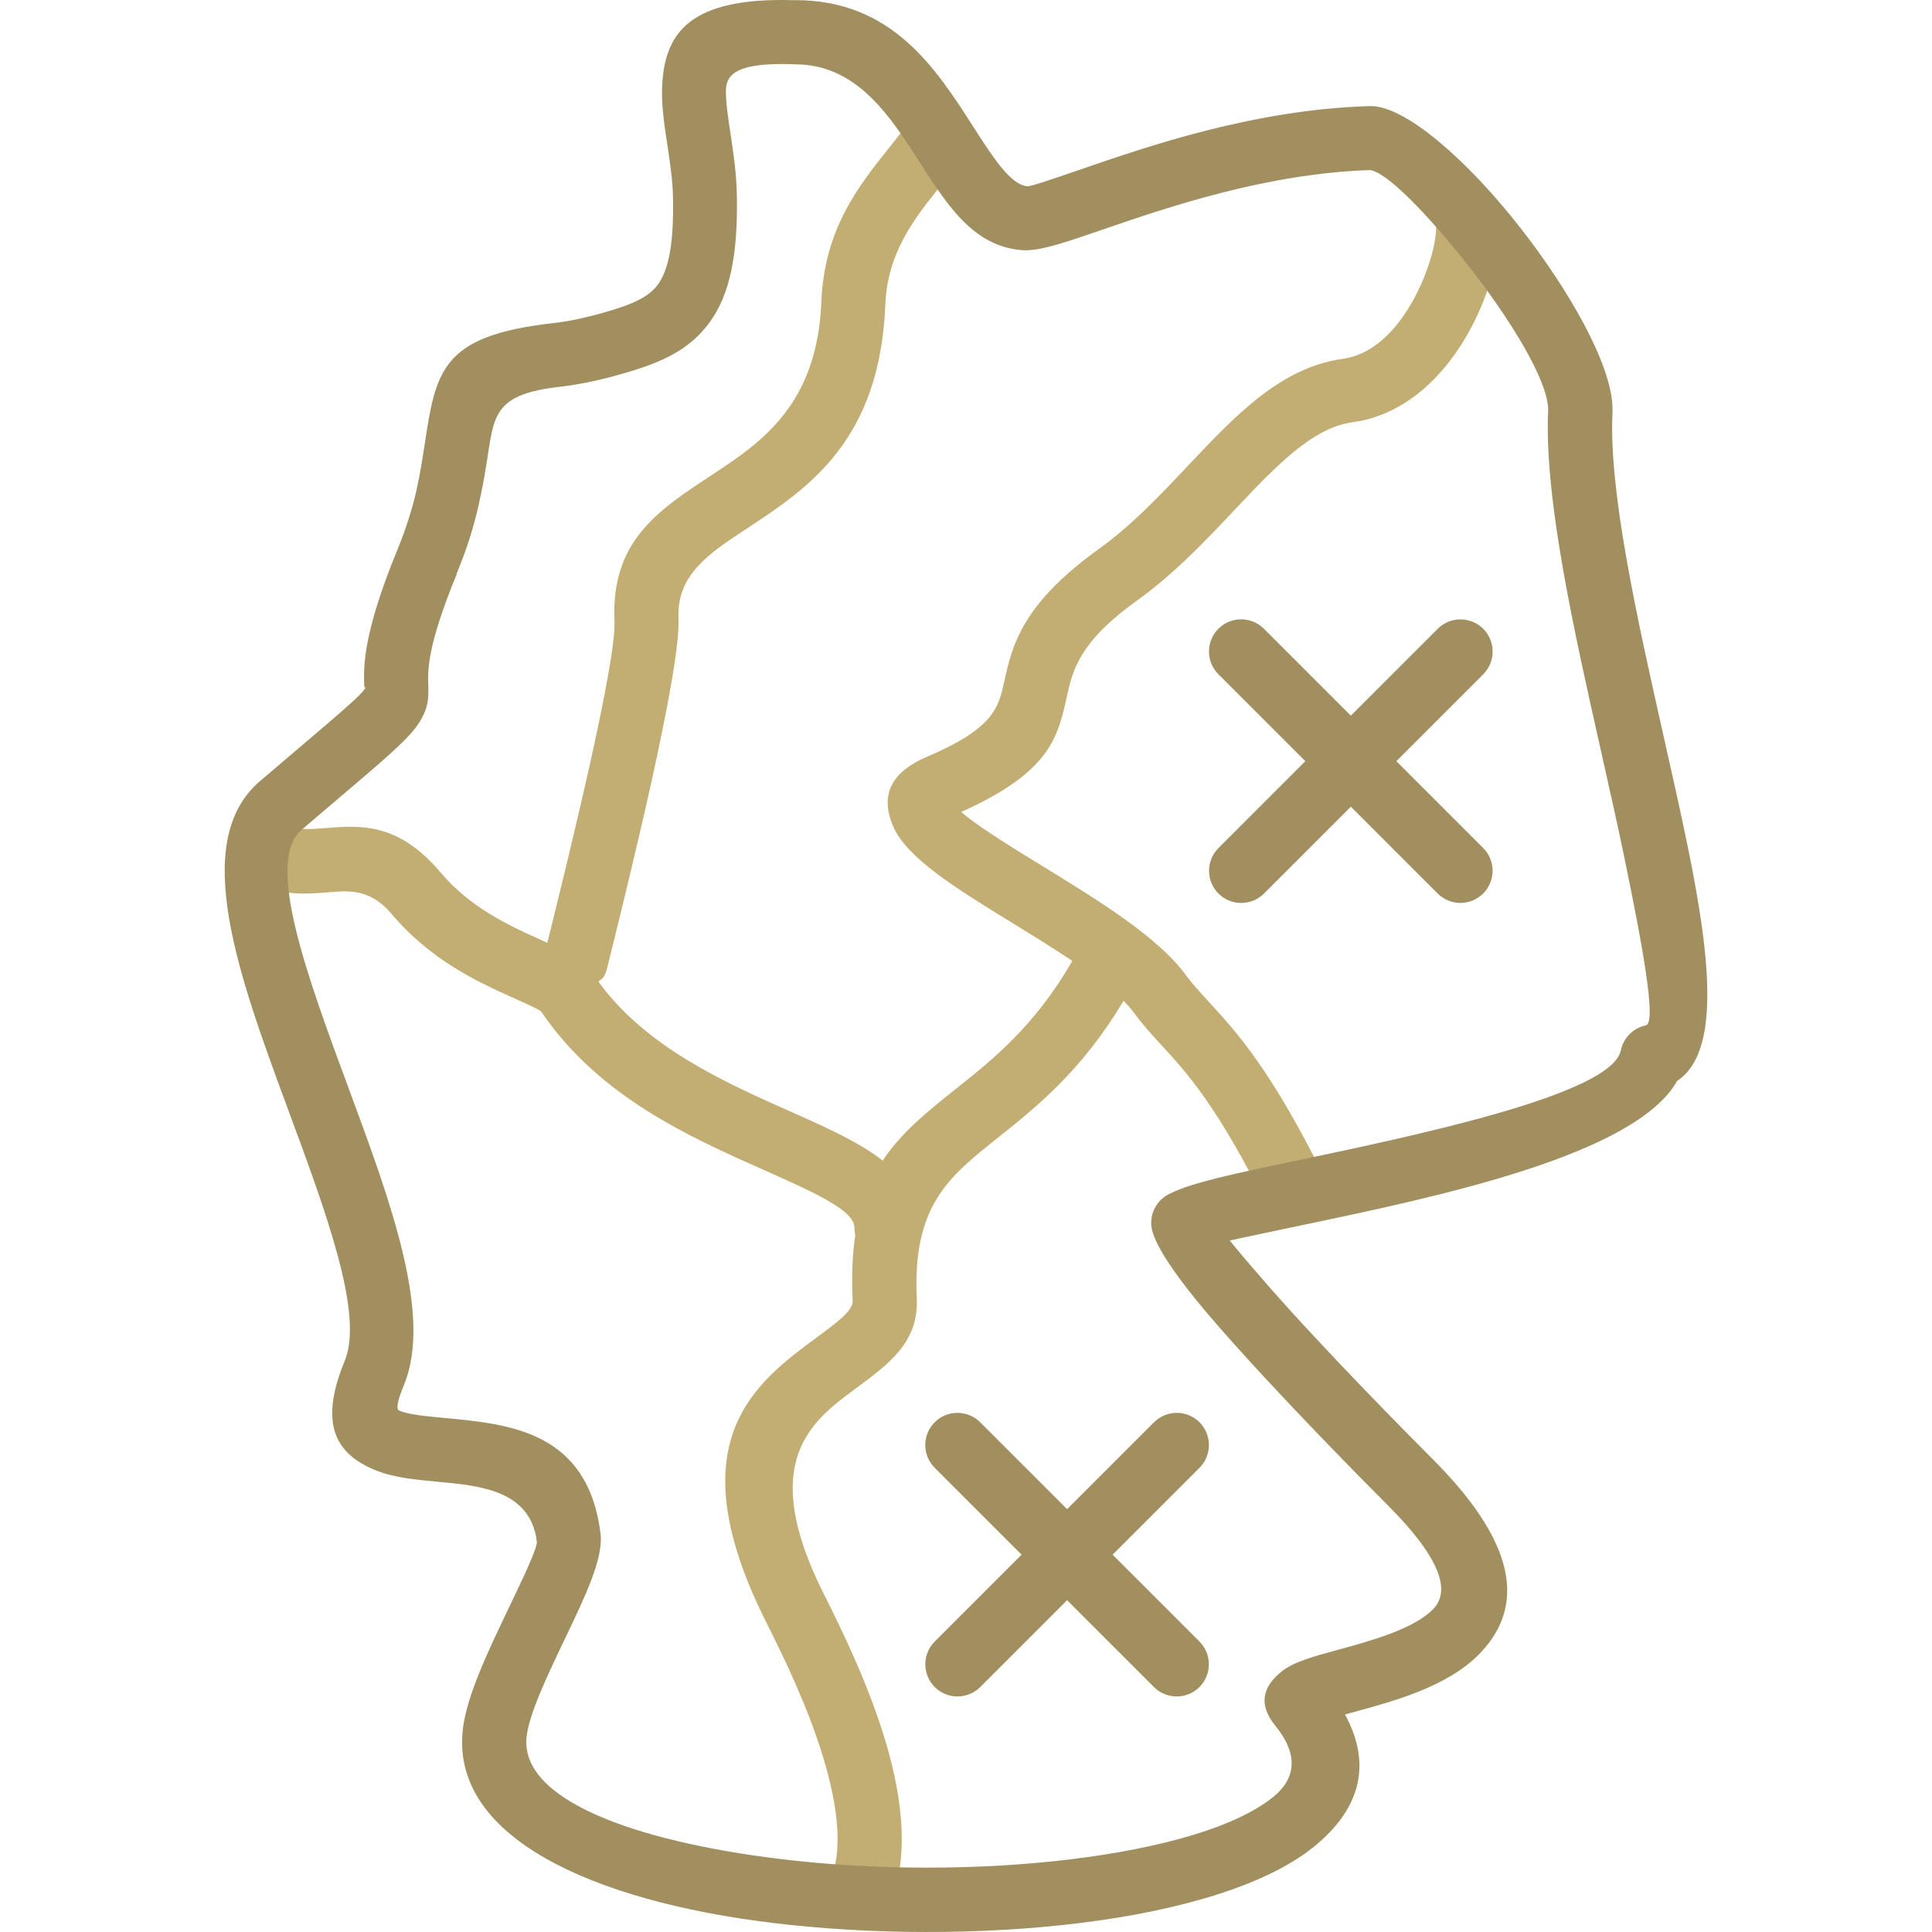
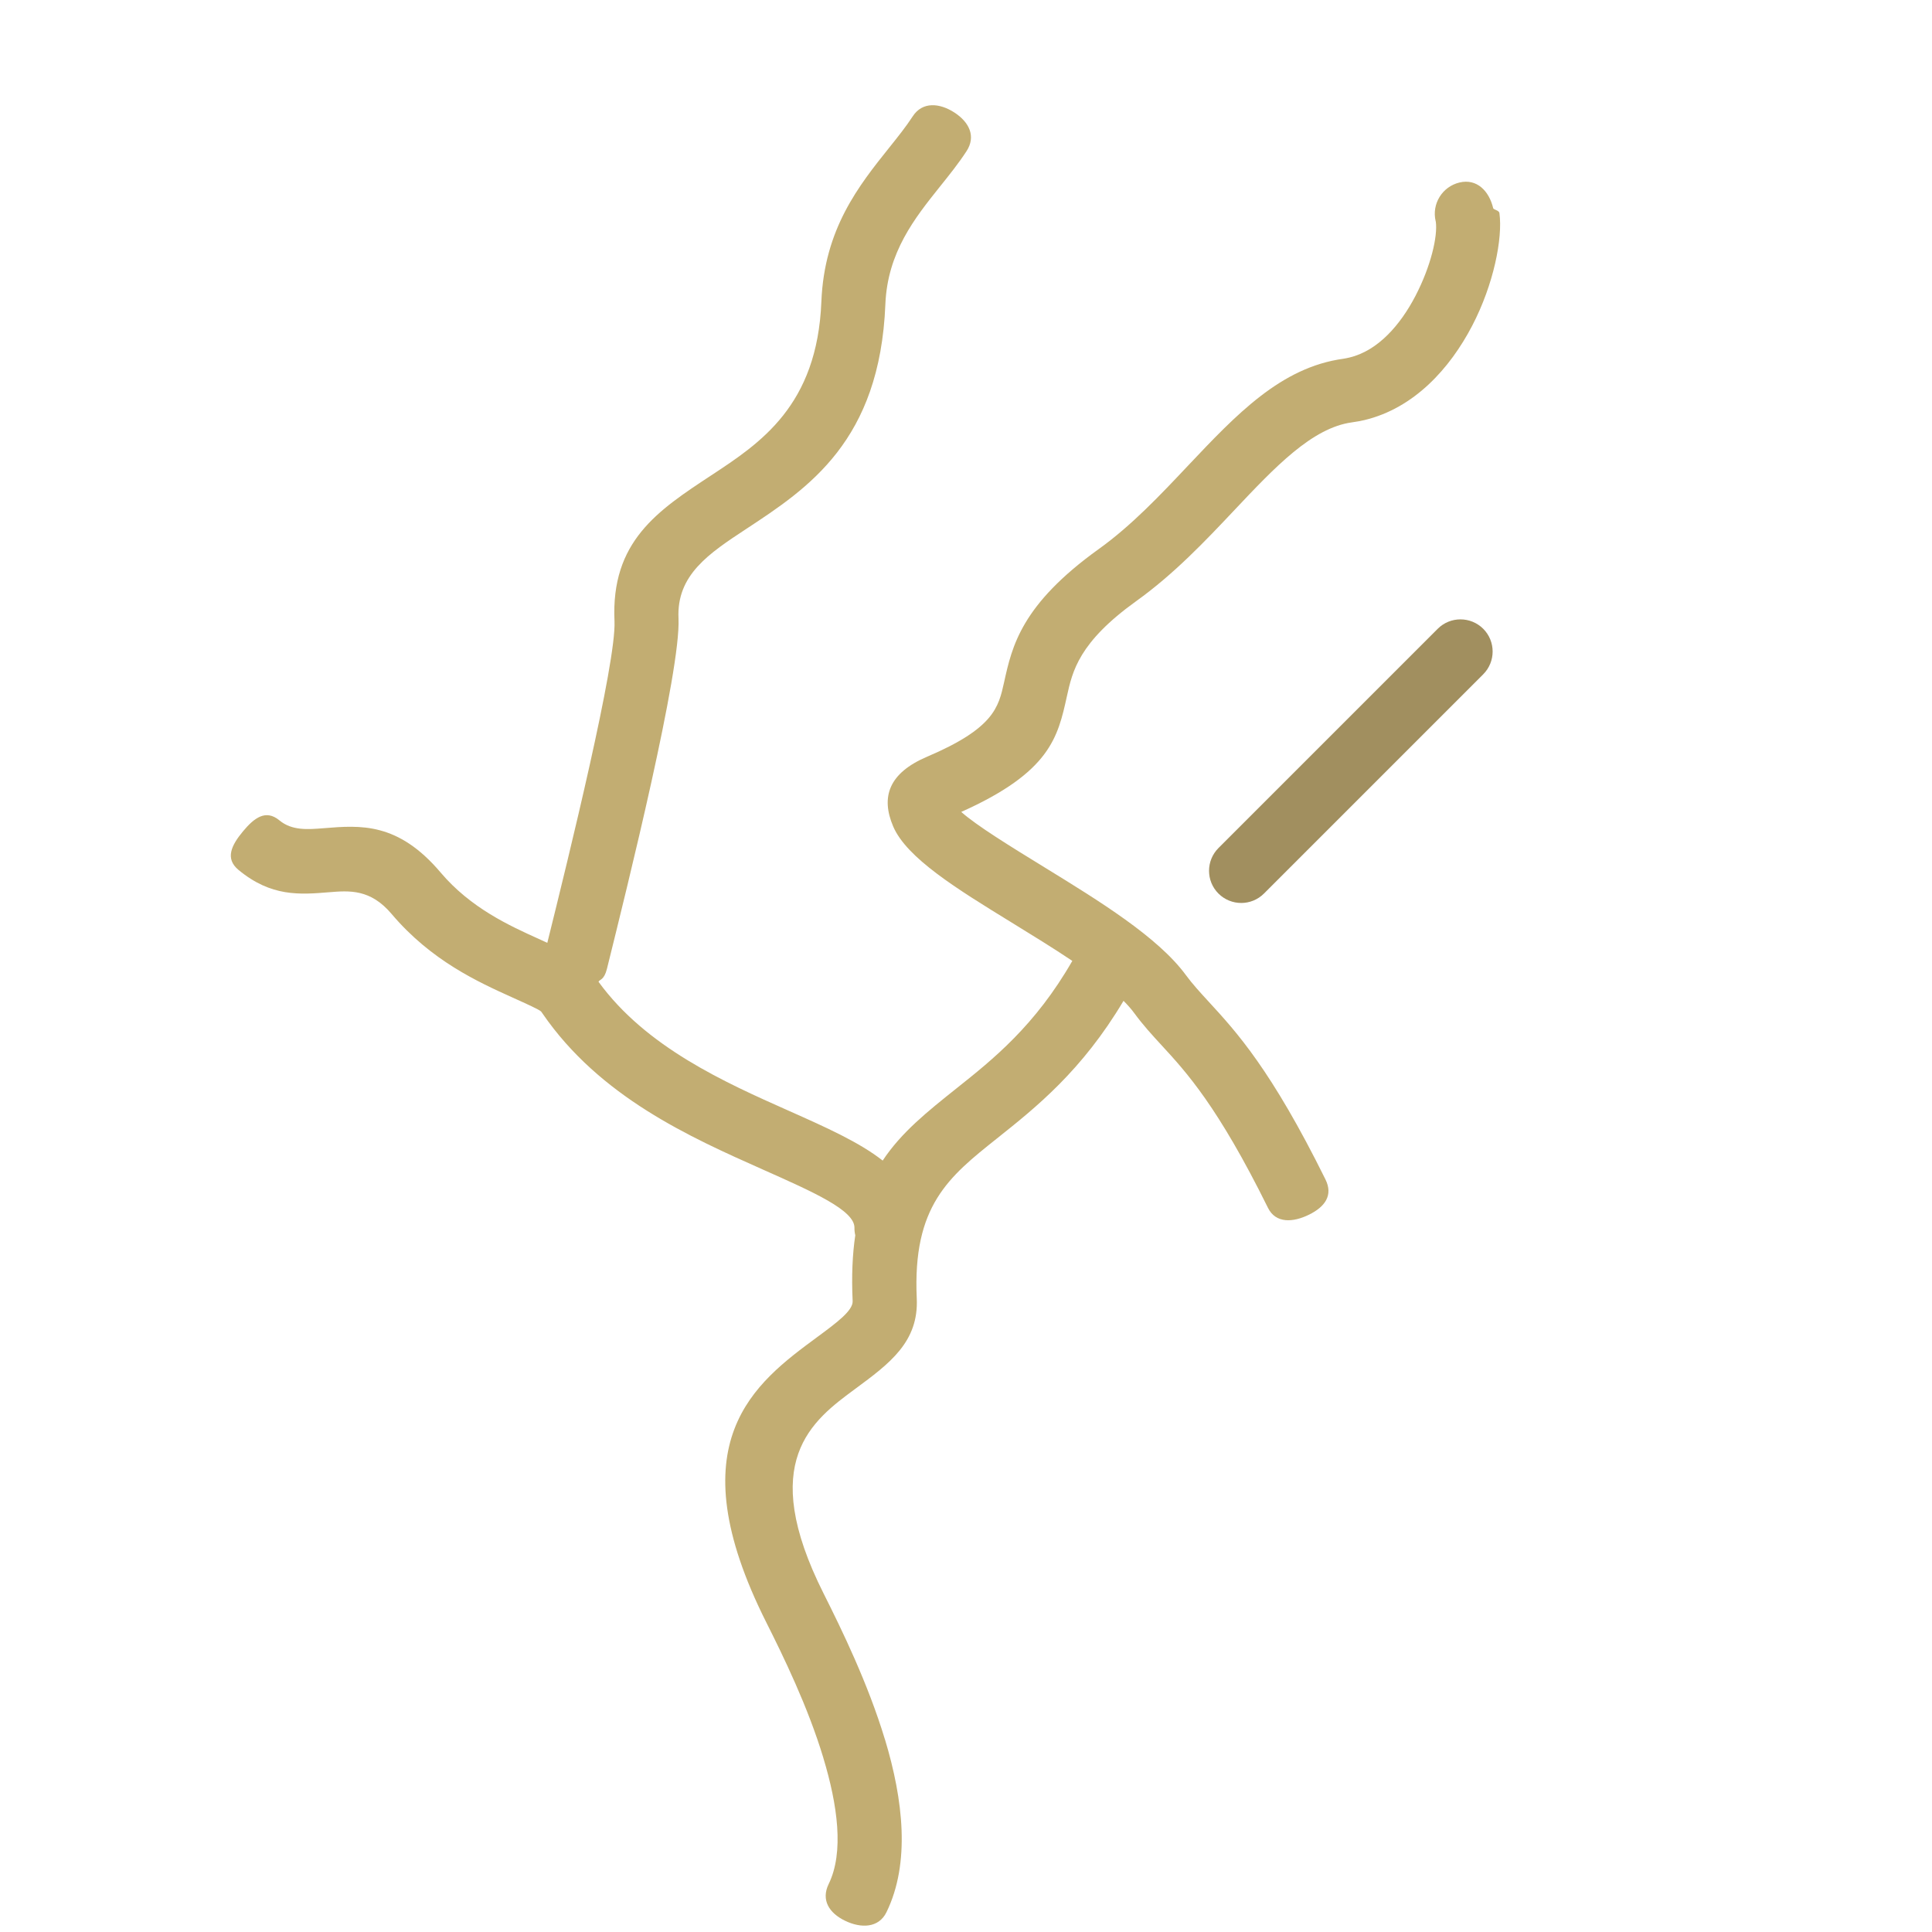
<svg xmlns="http://www.w3.org/2000/svg" preserveAspectRatio="xMidYMid meet" data-bbox="1.083 0.308 30366.549 39570.824" viewBox="1.083 0.308 30366.549 39570.824" height="80" width="80" shape-rendering="geometricPrecision" text-rendering="geometricPrecision" image-rendering="optimizeQuality" fill-rule="evenodd" clip-rule="evenodd" data-type="color" role="presentation" aria-hidden="true" aria-label="">
  <g>
    <path d="M6510 20757c-10-13-19-26-28-39-43-41-283-150-587-287-708-320-1664-753-2476-1712-434-513-864-478-1281-444-599 49-1185 97-1855-458-280-232-142-506 90-786s469-460 749-228c257 213 581 187 913 160 747-61 1515-124 2388 907 619 732 1420 1094 2013 1362 59 27 117 53 173 79 443-1784 1415-5737 1376-6588-76-1633 883-2264 1979-2985 1009-663 2173-1429 2258-3557 60-1494 765-2376 1398-3167 172-215 337-421 474-632 198-304 549-274 853-77 304 198 446 488 248 792-160 246-352 486-552 735-504 631-1067 1334-1110 2400-112 2802-1579 3766-2850 4602-762 501-1429 940-1387 1832 50 1077-1043 5474-1466 7179-59 236-153 214-172 264 974 1341 2585 2059 3894 2641 764 340 1444 643 1926 1021 384-580 917-1004 1517-1483 741-590 1605-1279 2367-2607-394-264-828-531-1248-789-1117-686-2145-1319-2421-1965-258-605-89-1094 695-1428 1369-583 1463-1013 1576-1522 164-743 351-1591 1942-2733 668-479 1260-1106 1820-1700 999-1057 1908-2020 3188-2196 30-4 72-13 124-25 589-140 1047-676 1350-1258 318-609 460-1226 419-1524-1-7 0 4-3-10-84-354 135-709 489-793s605 172 689 526c8 33 120 42 128 101 70 512-116 1459-558 2307-456 875-1189 1690-2210 1933-71 17-155 32-253 46-816 112-1574 914-2405 1795-600 636-1235 1308-2011 1865-1179 846-1308 1435-1422 1951-185 839-342 1552-2164 2368 321 284 997 700 1717 1142 1110 682 2312 1421 2883 2198 139 189 298 361 474 553 559 608 1274 1385 2386 3634 161 325-10 561-335 721-325 161-683 186-843-140-1027-2077-1671-2778-2175-3325-200-218-381-414-566-666-59-81-133-164-217-248-853 1433-1789 2179-2595 2821-983 783-1728 1377-1640 3273 42 893-560 1337-1258 1852-885 653-2012 1484-649 4195 368 733 908 1839 1255 2987h1c374 1238 522 2532 31 3538-159 327-523 334-850 175s-493-425-334-752c318-651 182-1618-109-2581h1l-1-2c-317-1051-823-2087-1168-2774-1862-3703-234-4904 1045-5847 393-290 732-540 723-735-24-516-4-960 54-1348-12-50-18-102-17-155 3-355-827-725-1882-1194-1489-663-3331-1483-4506-3192z" fill="#c2ad72" fill-rule="nonzero" data-color="1" />
-     <path d="M4758 11749c-610 1479-596 1974-588 2258s13 463-168 765c-199 331-613 683-1735 1636-258 219-550 467-689 586-758 647 104 2979 969 5316 856 2314 1713 4632 1126 6057-154 373-158 501-94 527 195 81 542 113 917 148 1342 125 2943 275 3203 2370 62 501-311 1280-720 2134-351 733-734 1532-793 2012-161 1310 2235 2154 5167 2515 1942 239 4103 239 5991 7 1827-224 3366-653 4134-1276 451-366 534-850 44-1455-349-430-273-789 123-1111 244-198 651-309 1151-445 665-181 1543-421 1948-826 338-338 257-958-939-2155-442-442-2184-2199-3435-3629-770-881-1355-1674-1390-2083-24-292 146-555 403-662 436-218 1342-408 2474-646 2594-545 6553-1376 6740-2278 54-266 263-462 513-513 217-51-49-1542-449-3473-137-660-299-1383-465-2121-567-2520-1172-5211-1088-7008 1-11 1-21 0-28-19-595-762-1816-1624-2914-830-1058-1699-1953-2034-1973-2133 71-4179 776-5485 1225-752 259-1289 444-1636 415-991-82-1514-899-2106-1820-591-921-1275-1986-2537-1986-26 0-51-1-76-4-1068-30-1330 184-1342 521-8 235 41 560 94 911 58 382 120 791 129 1255 25 1263-158 2044-549 2589-418 583-997 834-1766 1057-275 80-517 139-732 182-229 47-422 76-589 95-1272 144-1333 540-1460 1369-45 294-96 627-191 1044-51 226-111 452-181 673-70 222-158 466-270 736zm-1900 2294c-11-386-30-1059 685-2794 86-208 162-420 229-633s118-400 155-565c75-330 126-660 170-951 231-1504 341-2222 2618-2480 143-16 300-40 471-75 185-38 393-88 629-157 501-145 865-290 1061-563 223-311 326-848 307-1796-7-347-65-729-119-1085-61-402-117-775-104-1148C9000 666 9529-58 11655 4c12-1 23-1 35-1 1979 0 2872 1391 3644 2594 405 630 763 1189 1107 1218 72 6 501-142 1101-348 1377-474 3535-1218 5885-1293h3c29-1 56-1 79 0 732 34 1981 1156 3014 2472 1004 1280 1873 2796 1902 3686 1 46 1 88 0 126-76 1625 509 4227 1057 6663 165 734 327 1453 470 2147 491 2372 685 4292-203 4872-853 1520-4900 2370-7620 2941-628 132-1174 246-1543 327 191 237 463 555 776 913 1185 1355 2933 3116 3378 3562 1915 1915 1791 3161 934 4018-648 647-1719 940-2530 1161l-197 54c581 1066 272 1972-637 2709-974 790-2752 1312-4803 1564-1990 244-4266 244-6311-7-3643-448-6590-1748-6315-3982 84-680 518-1586 916-2419 320-669 613-1279 597-1408-130-1046-1155-1142-2014-1222-480-45-924-86-1298-241-801-330-1162-931-621-2241 391-948-379-3028-1147-5104-1023-2766-2044-5526-588-6768 376-321 543-462 694-591 1002-851 1372-1166 1457-1307 15-25-16-6-17-55z" fill="#a18f5f" fill-rule="nonzero" data-color="2" />
    <path d="M24846 12879c257-257 674-257 932 0 257 257 257 674 0 932l-4491 4491c-257 257-674 257-932 0-257-257-257-674 0-932l4491-4491z" fill="#a18f5f" fill-rule="nonzero" data-color="2" />
-     <path d="M20354 13810c-257-257-257-674 0-932 257-257 674-257 932 0l4491 4491c257 257 257 674 0 932-257 257-674 257-932 0l-4491-4491z" fill="#a18f5f" fill-rule="nonzero" data-color="2" />
-     <path d="M19035 29131c257-257 674-257 932 0 257 257 257 674 0 932l-4491 4491c-257 257-674 257-932 0-257-257-257-674 0-932l4491-4491z" fill="#a18f5f" fill-rule="nonzero" data-color="2" />
-     <path d="M14543 30063c-257-257-257-674 0-932 257-257 674-257 932 0l4491 4491c257 257 257 674 0 932-257 257-674 257-932 0l-4491-4491z" fill="#a18f5f" fill-rule="nonzero" data-color="2" />
  </g>
</svg>